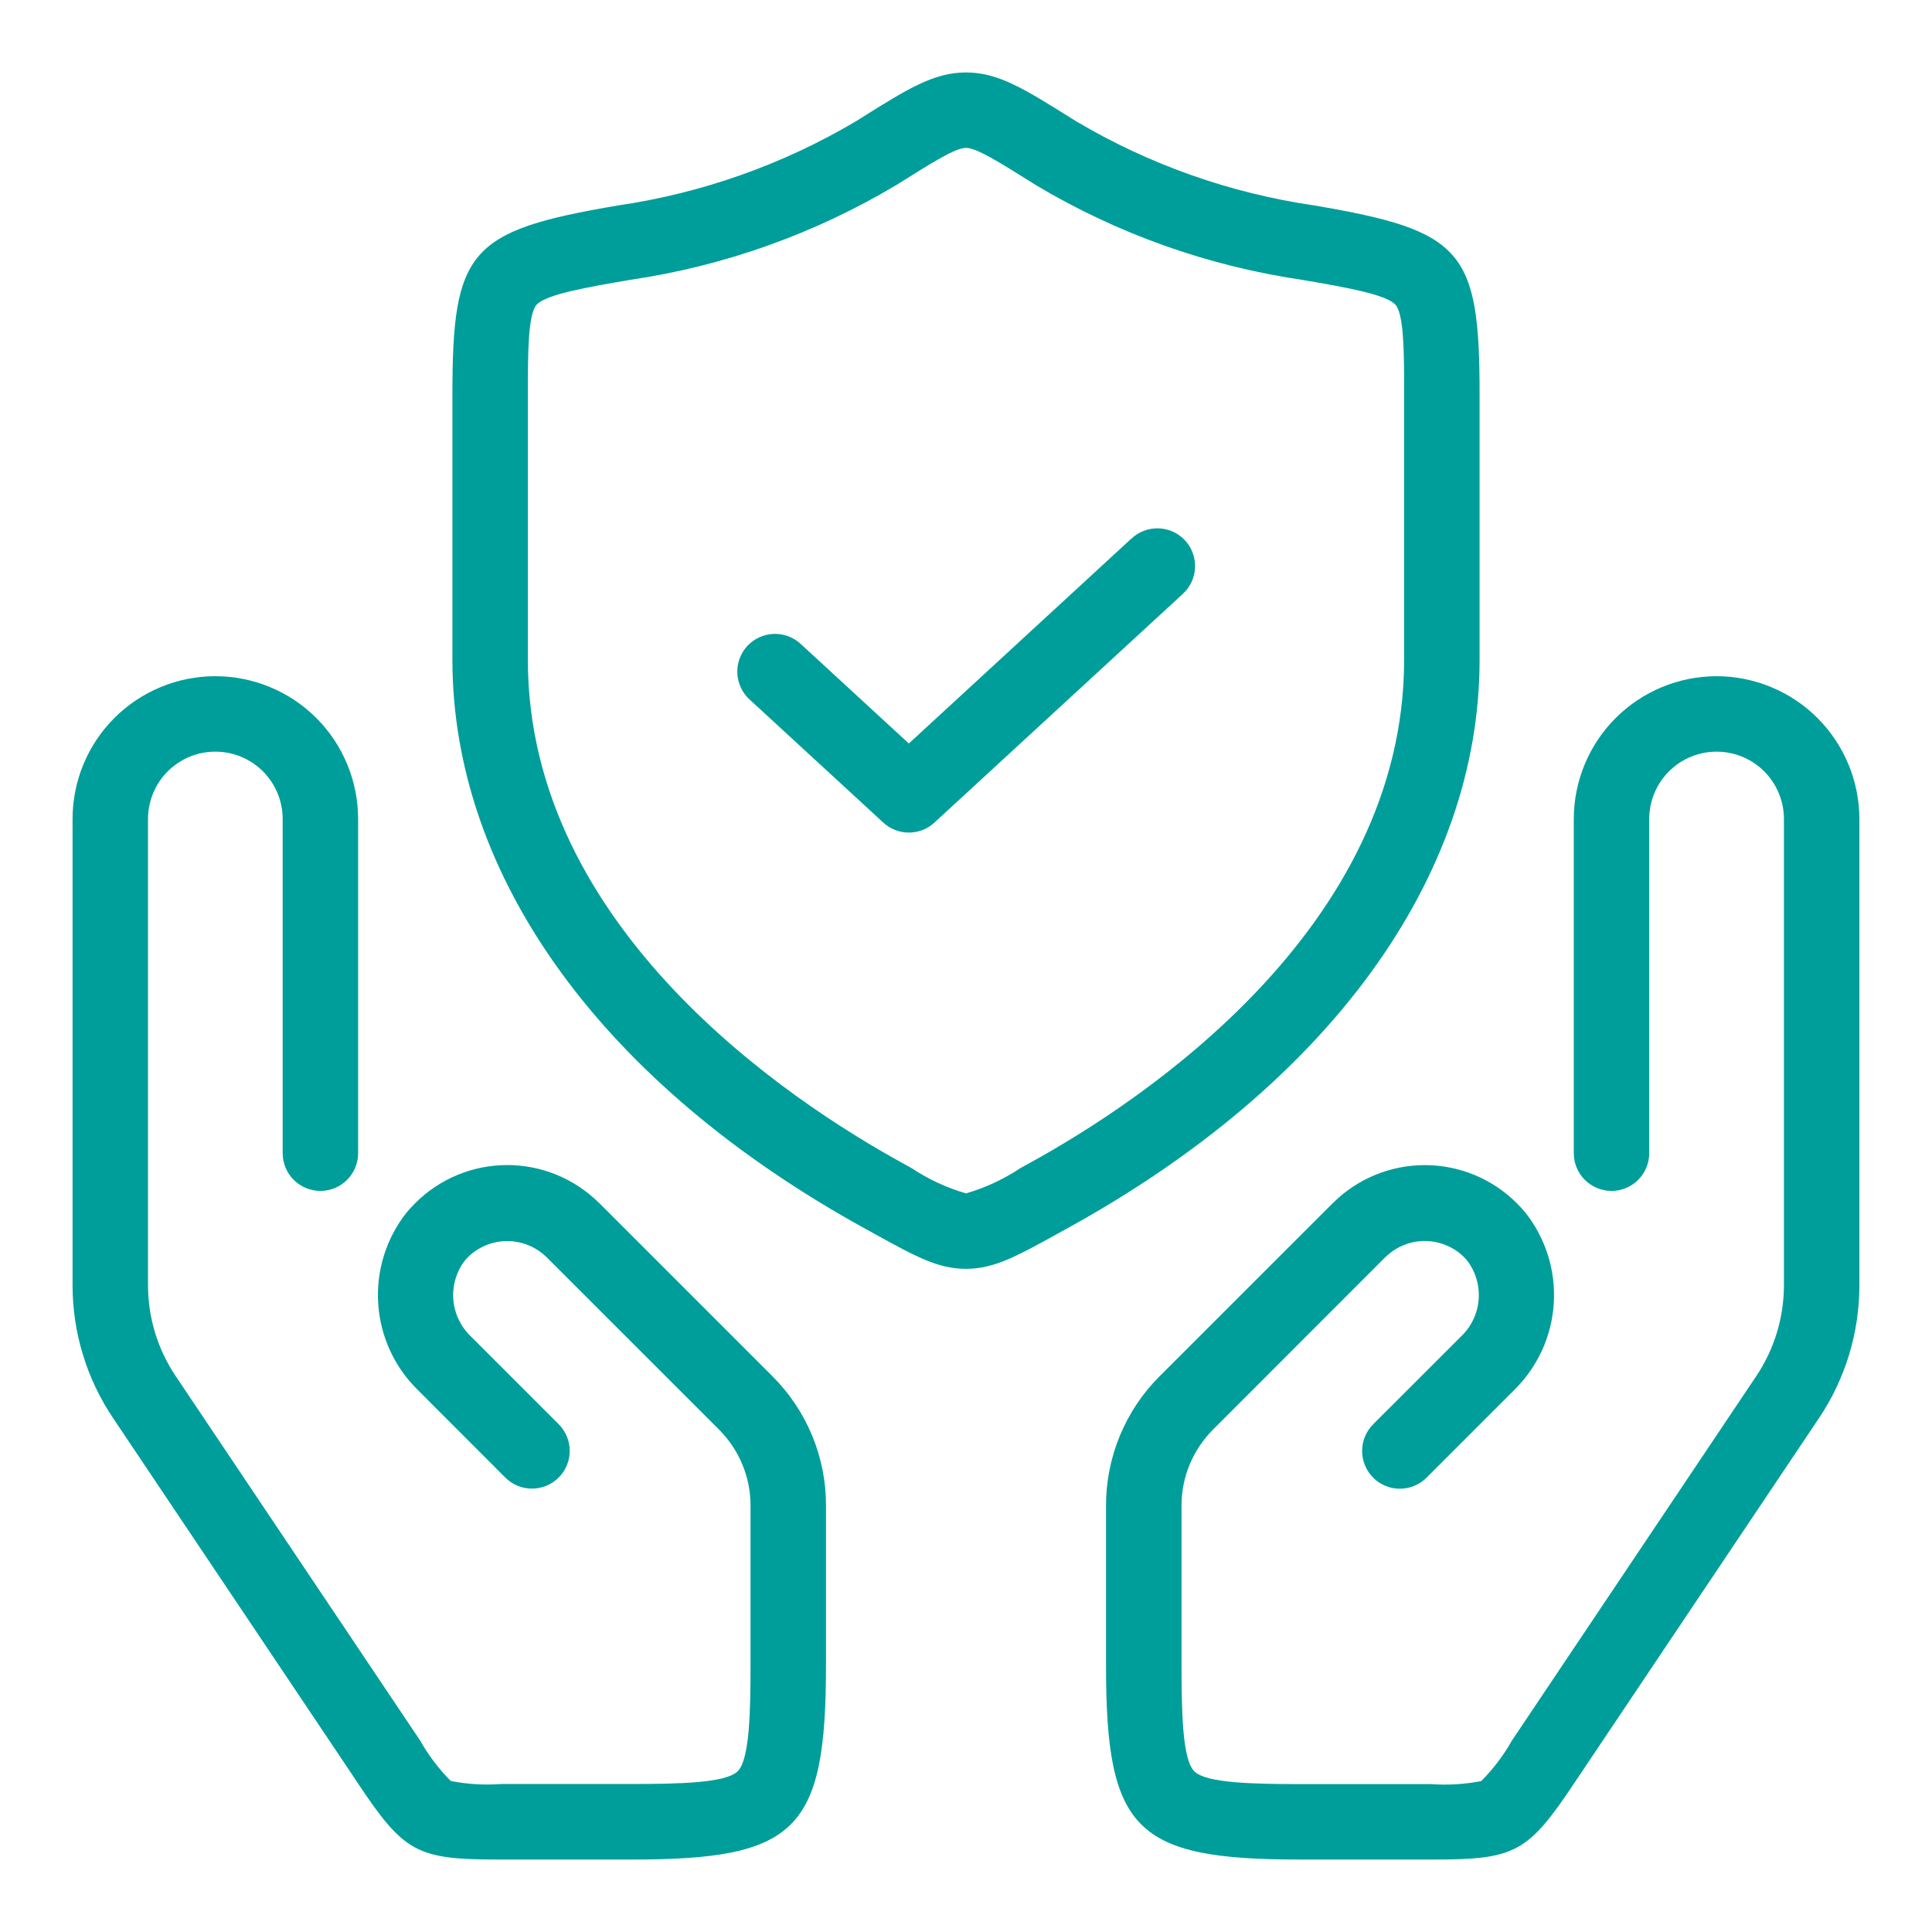
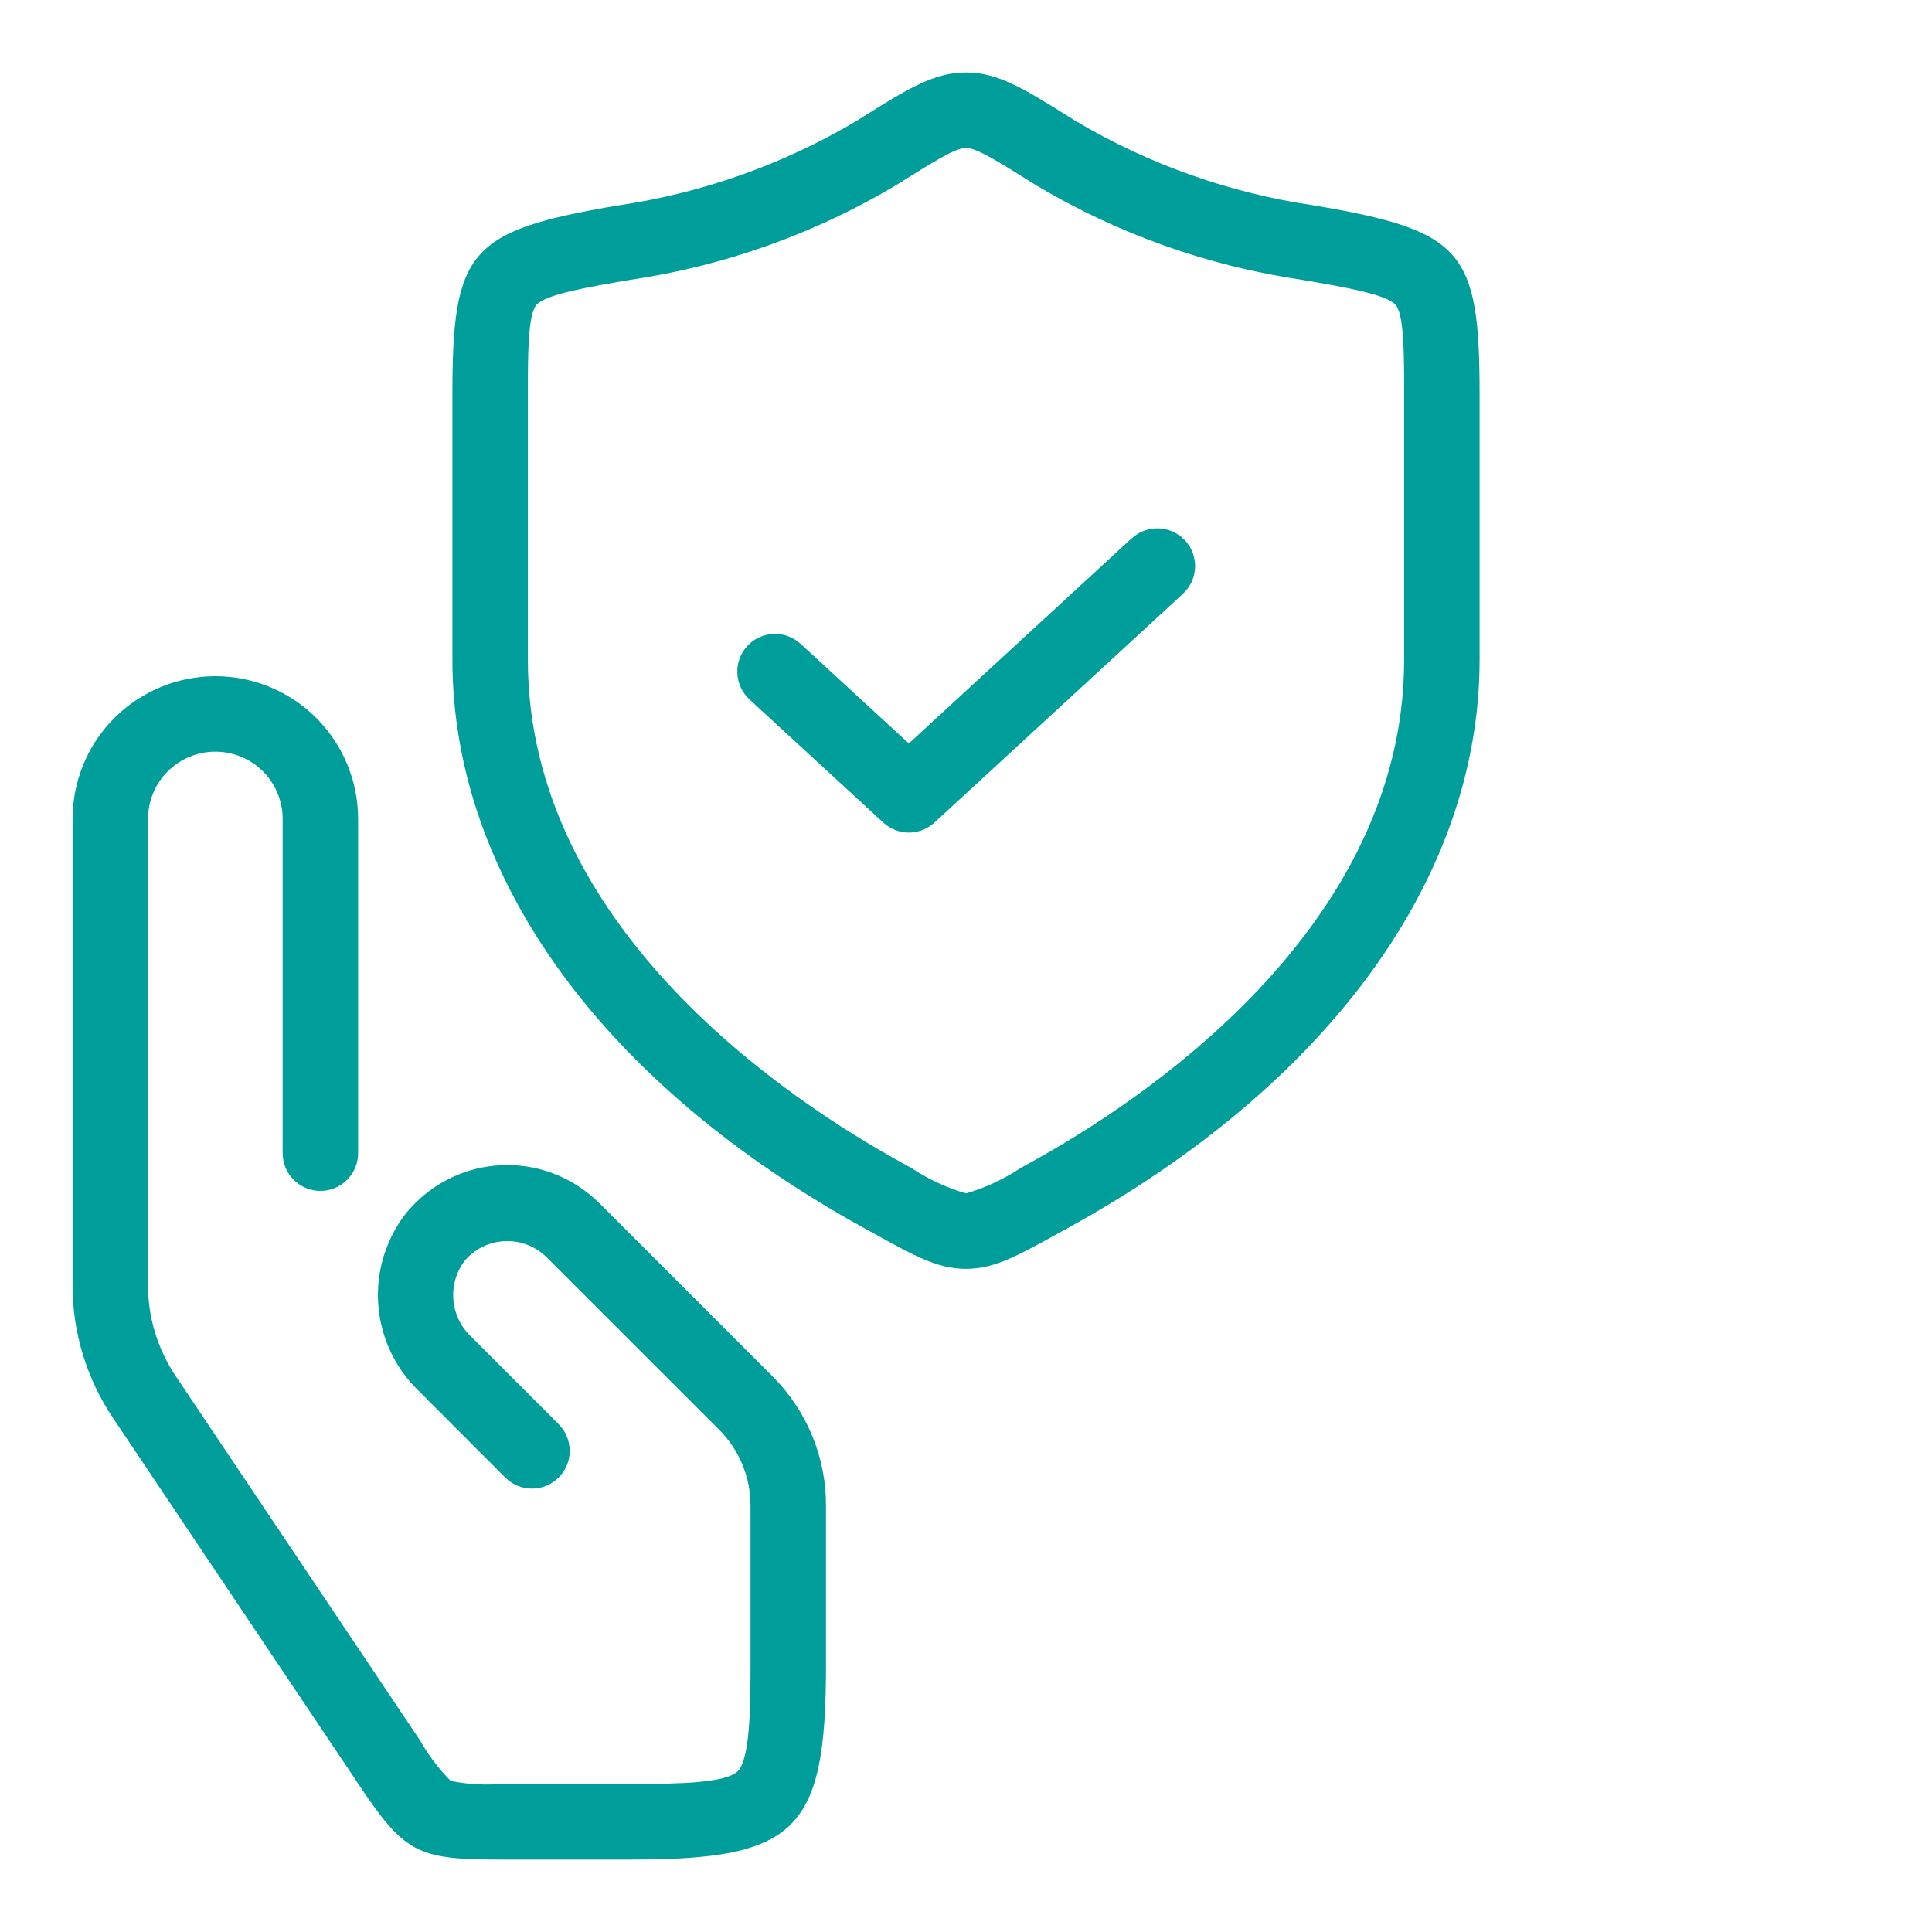
<svg xmlns="http://www.w3.org/2000/svg" width="36" height="36" viewBox="0 0 36 36" fill="none">
  <path d="M11.168 22.419C11.166 22.418 11.164 22.416 11.162 22.415C10.706 21.962 10.09 21.708 9.448 21.709C8.805 21.71 8.19 21.965 7.736 22.42C7.677 22.478 7.623 22.538 7.571 22.6C7.195 23.08 7.008 23.681 7.047 24.289C7.086 24.897 7.347 25.47 7.782 25.897L9.418 27.535C9.55 27.665 9.728 27.739 9.914 27.738C10.1 27.738 10.278 27.664 10.41 27.532C10.541 27.401 10.616 27.223 10.616 27.037C10.616 26.851 10.543 26.672 10.412 26.54L8.776 24.904C8.587 24.724 8.47 24.482 8.448 24.222C8.426 23.962 8.5 23.704 8.657 23.495C8.68 23.467 8.704 23.441 8.73 23.415C8.924 23.229 9.183 23.126 9.452 23.126C9.72 23.126 9.979 23.229 10.173 23.415L10.176 23.417L13.394 26.634C13.582 26.821 13.731 27.043 13.832 27.287C13.934 27.531 13.986 27.793 13.985 28.057V31.027C13.985 31.907 13.966 32.784 13.747 33.004C13.527 33.224 12.65 33.242 11.77 33.242H9.34C9.025 33.266 8.709 33.247 8.4 33.186C8.177 32.963 7.986 32.71 7.831 32.436L3.274 25.642C2.937 25.14 2.757 24.548 2.758 23.944V15.261C2.758 14.928 2.89 14.609 3.125 14.373C3.361 14.138 3.68 14.006 4.012 14.006C4.345 14.006 4.664 14.138 4.9 14.373C5.135 14.609 5.267 14.928 5.267 15.261V21.488C5.267 21.674 5.341 21.853 5.473 21.985C5.605 22.117 5.784 22.191 5.97 22.191C6.157 22.191 6.336 22.117 6.467 21.985C6.599 21.853 6.673 21.674 6.673 21.488V15.261C6.673 14.555 6.393 13.878 5.894 13.379C5.395 12.88 4.718 12.6 4.012 12.6C3.307 12.6 2.63 12.88 2.131 13.379C1.632 13.878 1.352 14.555 1.352 15.261V23.946C1.351 24.83 1.615 25.694 2.109 26.427L6.546 33.044L6.662 33.219C7.529 34.517 7.759 34.65 9.29 34.65H11.77C14.85 34.65 15.391 34.108 15.391 31.029V28.058C15.393 27.609 15.305 27.164 15.133 26.75C14.961 26.334 14.708 25.958 14.39 25.641L11.168 22.419Z" fill="#009E9A" />
-   <path d="M31.986 12.6C31.28 12.601 30.604 12.881 30.105 13.38C29.606 13.879 29.326 14.556 29.325 15.261V21.488C29.325 21.674 29.399 21.853 29.531 21.985C29.663 22.117 29.842 22.191 30.028 22.191C30.215 22.191 30.393 22.117 30.525 21.985C30.657 21.853 30.731 21.674 30.731 21.488V15.26C30.731 14.928 30.863 14.609 31.099 14.373C31.334 14.138 31.653 14.006 31.986 14.006C32.319 14.006 32.638 14.138 32.873 14.373C33.108 14.609 33.241 14.928 33.241 15.26V23.946C33.241 24.551 33.061 25.142 32.724 25.644L28.169 32.438C28.014 32.713 27.823 32.965 27.6 33.188C27.29 33.248 26.974 33.267 26.66 33.244H24.23C23.351 33.244 22.474 33.226 22.254 33.006C22.034 32.786 22.016 31.909 22.016 31.029V28.058C22.015 27.794 22.067 27.532 22.168 27.288C22.27 27.043 22.419 26.822 22.606 26.635L25.823 23.416L25.827 23.414C26.021 23.228 26.28 23.124 26.549 23.124C26.819 23.125 27.077 23.229 27.271 23.416C27.296 23.441 27.32 23.467 27.343 23.495C27.499 23.703 27.574 23.962 27.552 24.221C27.53 24.481 27.413 24.724 27.224 24.903L25.587 26.539C25.455 26.671 25.381 26.85 25.381 27.036C25.381 27.223 25.455 27.402 25.587 27.534C25.718 27.666 25.897 27.74 26.084 27.74C26.27 27.74 26.45 27.666 26.581 27.535L28.218 25.898C28.652 25.47 28.914 24.898 28.952 24.29C28.991 23.682 28.805 23.081 28.428 22.601C28.376 22.539 28.322 22.478 28.264 22.421C27.81 21.966 27.194 21.711 26.552 21.71C25.91 21.709 25.293 21.963 24.838 22.416C24.836 22.417 24.834 22.419 24.832 22.421L21.611 25.641C21.292 25.958 21.04 26.335 20.868 26.75C20.696 27.165 20.608 27.61 20.609 28.06V31.029C20.609 34.109 21.151 34.65 24.23 34.65H26.71C28.241 34.65 28.471 34.518 29.338 33.22L33.892 26.428C34.385 25.695 34.648 24.831 34.647 23.947V15.26C34.646 14.555 34.365 13.879 33.867 13.38C33.368 12.881 32.691 12.601 31.986 12.6Z" fill="#009E9A" />
  <path d="M27.57 12.293V7.343C27.57 4.66 27.254 4.299 24.495 3.829C22.923 3.601 21.41 3.066 20.044 2.255L19.972 2.21C19.088 1.656 18.601 1.35 18 1.35C17.398 1.35 16.91 1.657 16.025 2.212L15.957 2.255C14.59 3.066 13.077 3.601 11.504 3.83C8.747 4.299 8.43 4.66 8.43 7.342V12.292C8.43 16.346 11.239 20.213 16.136 22.903L16.308 22.998C17.063 23.414 17.479 23.643 17.999 23.643C18.519 23.643 18.934 23.414 19.689 22.998L19.861 22.903C24.761 20.214 27.57 16.346 27.57 12.293ZM19.186 21.671L19.012 21.767C18.701 21.974 18.359 22.133 18 22.237C17.64 22.133 17.299 21.974 16.987 21.767L16.814 21.671C14.716 20.518 9.836 17.299 9.836 12.293V7.343C9.836 6.615 9.836 5.863 9.997 5.68C10.171 5.483 10.969 5.347 11.741 5.215C13.495 4.957 15.181 4.356 16.703 3.447L16.772 3.404C17.393 3.014 17.803 2.756 18 2.756C18.197 2.756 18.606 3.013 19.225 3.401L19.298 3.447C20.82 4.356 22.505 4.956 24.259 5.214C25.03 5.346 25.828 5.482 26.003 5.679C26.164 5.862 26.164 6.614 26.164 7.342V12.292C26.164 17.299 21.284 20.519 19.186 21.671Z" fill="#009E9A" />
  <path d="M21.08 10.037L16.935 13.854L14.918 11.997C14.781 11.871 14.599 11.804 14.412 11.812C14.226 11.82 14.05 11.901 13.924 12.038C13.798 12.176 13.731 12.357 13.739 12.544C13.747 12.73 13.828 12.906 13.965 13.032L16.459 15.328C16.589 15.448 16.759 15.514 16.935 15.514C17.111 15.514 17.282 15.448 17.411 15.328L22.033 11.073C22.102 11.011 22.159 10.935 22.2 10.851C22.24 10.767 22.263 10.676 22.268 10.582C22.272 10.489 22.258 10.396 22.227 10.308C22.195 10.22 22.146 10.14 22.083 10.071C22.019 10.002 21.943 9.947 21.858 9.908C21.773 9.869 21.681 9.848 21.588 9.845C21.495 9.842 21.402 9.857 21.314 9.891C21.227 9.924 21.148 9.974 21.08 10.039V10.037Z" fill="#009E9A" />
</svg>